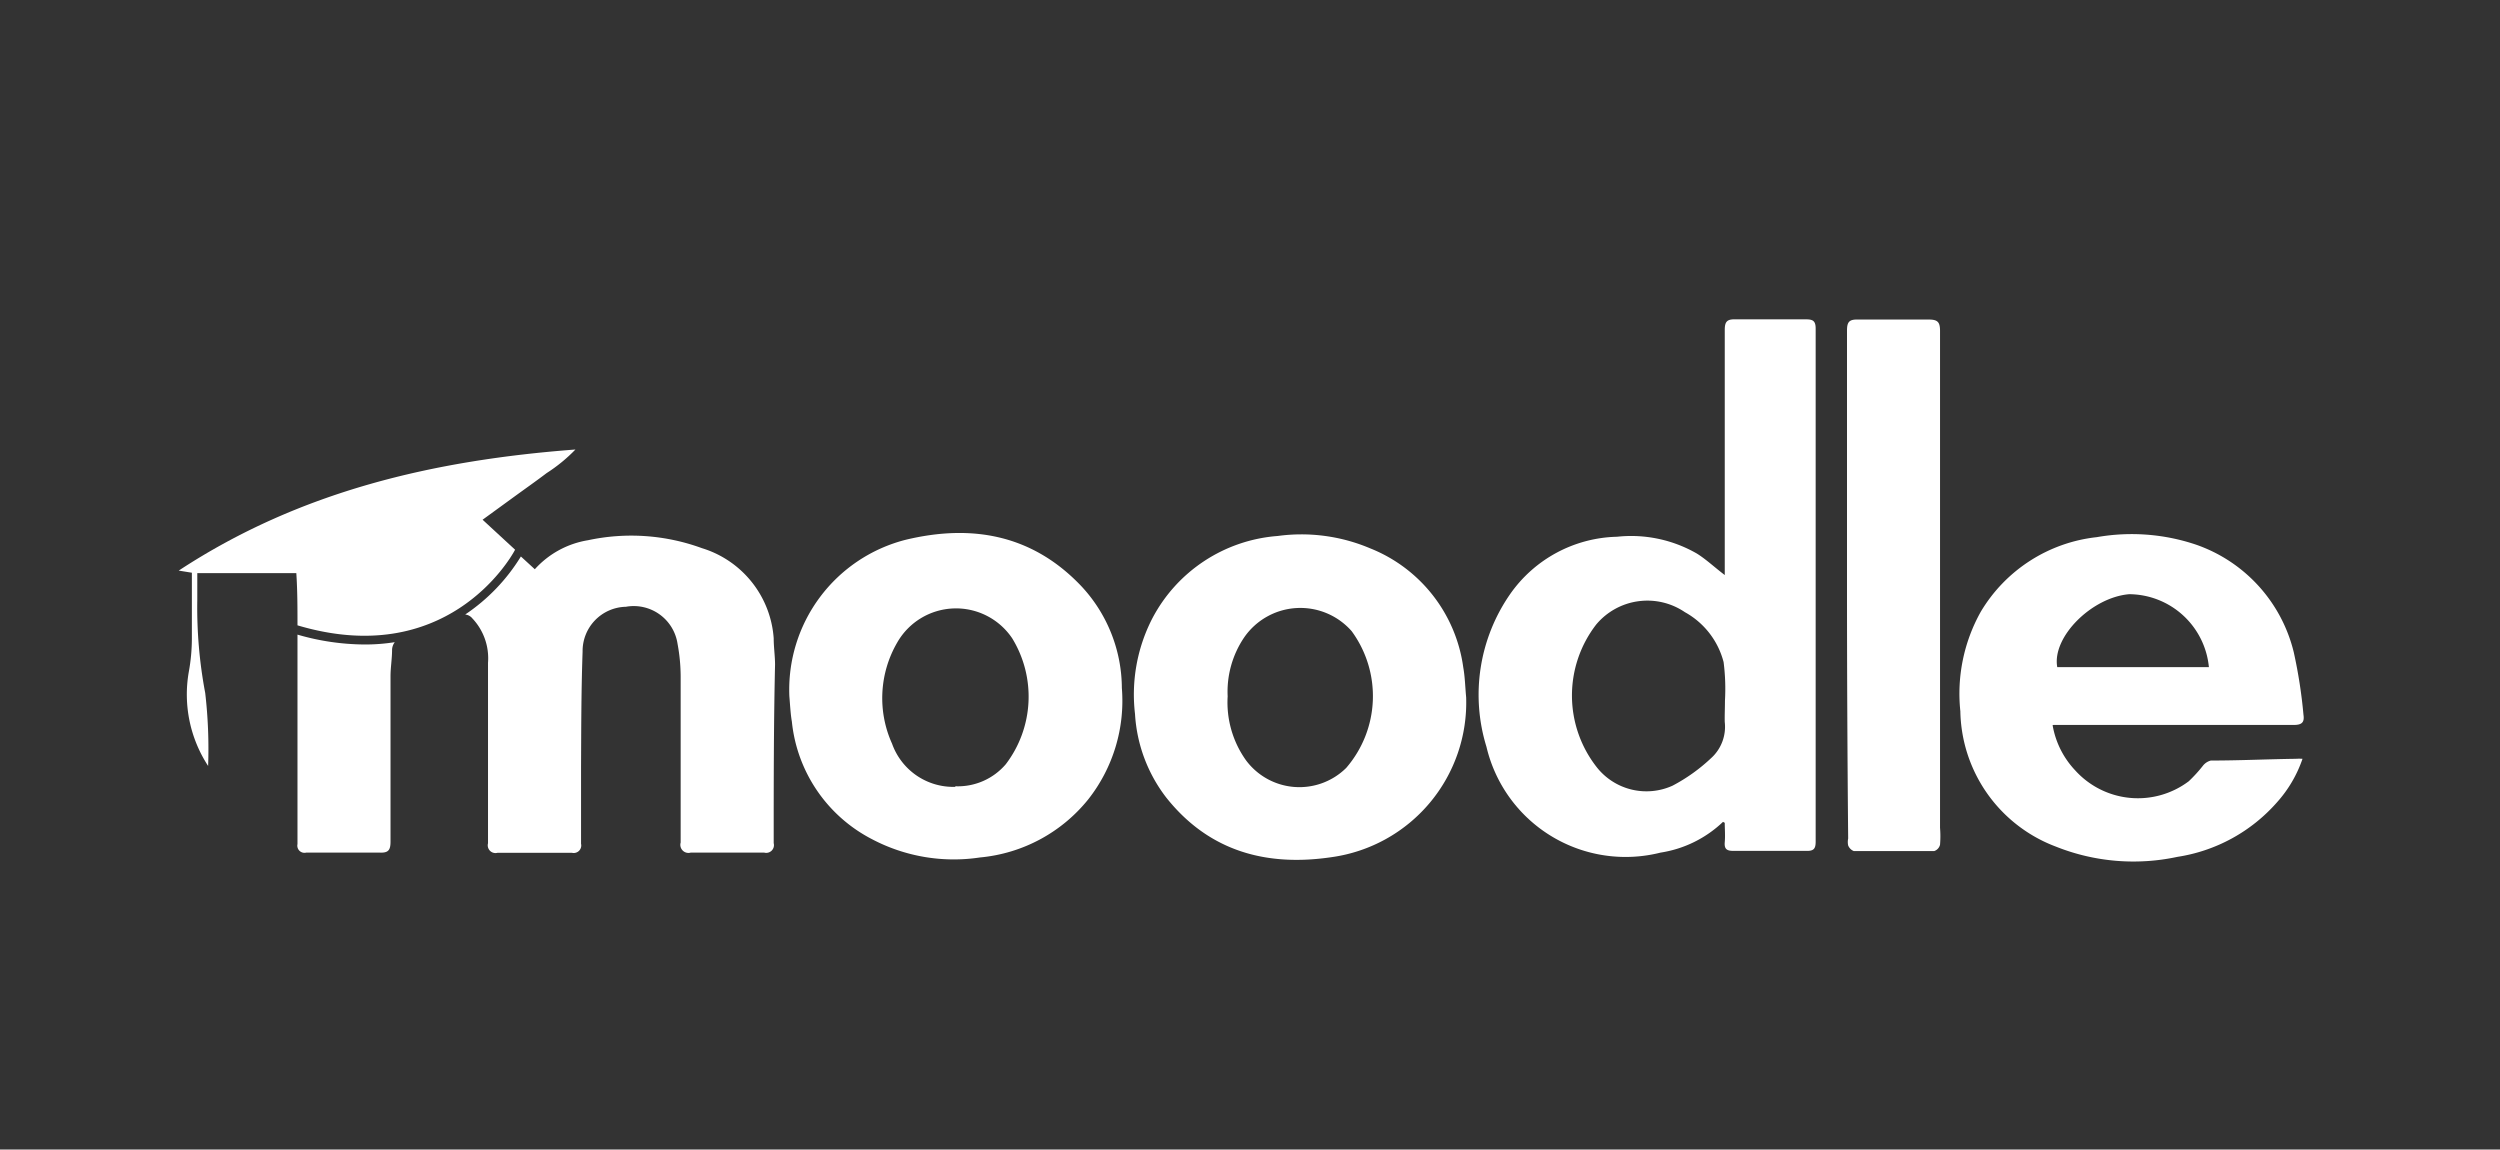
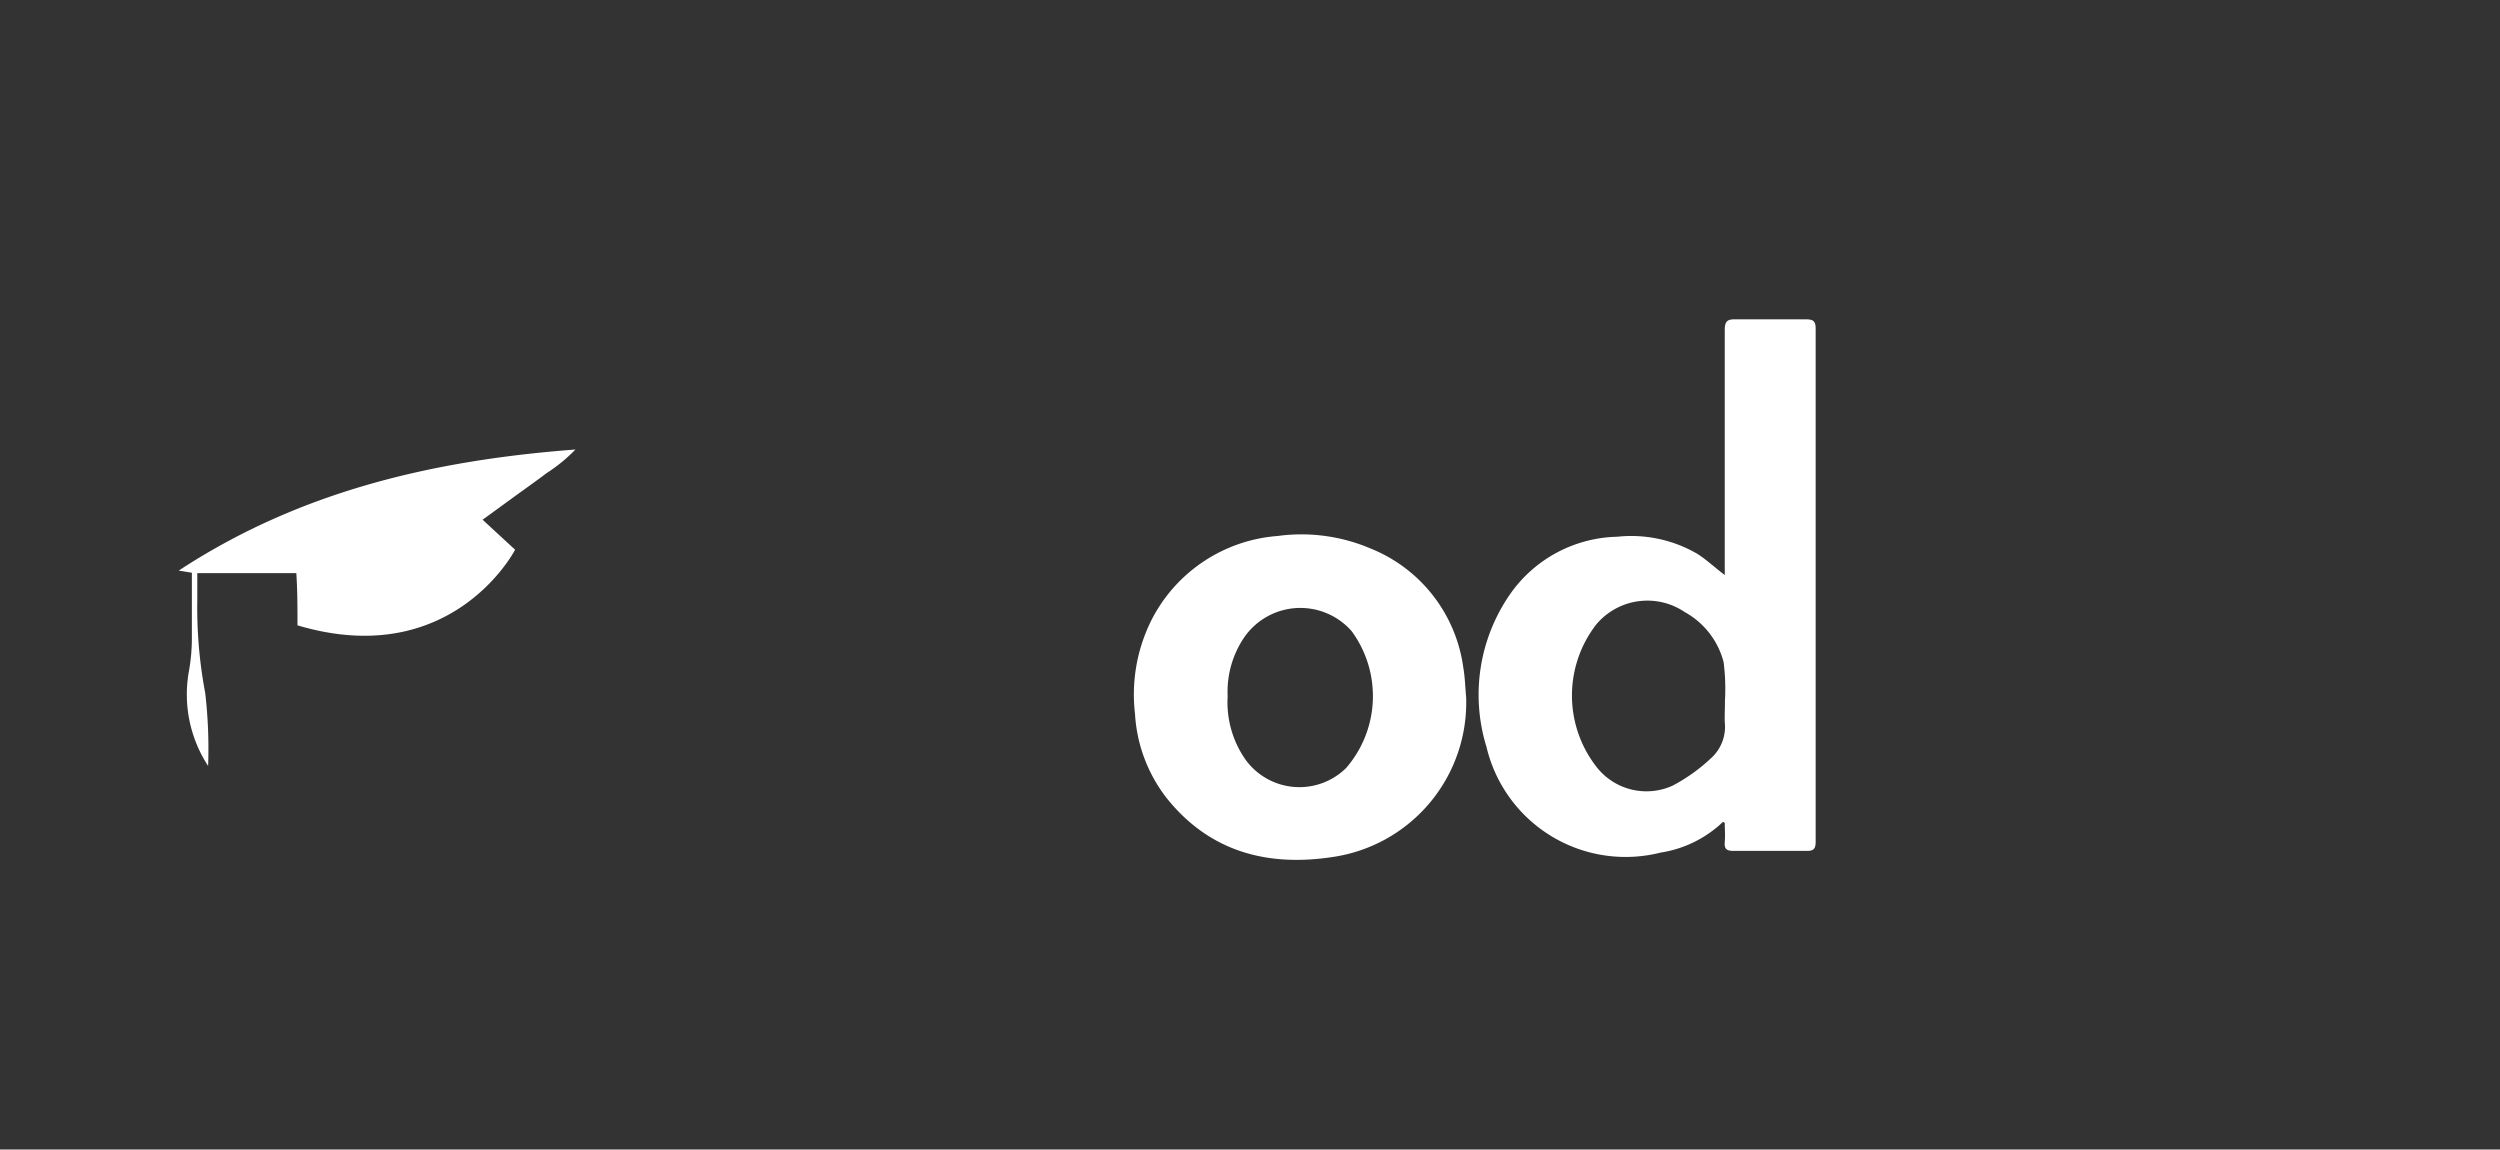
<svg xmlns="http://www.w3.org/2000/svg" id="Layer_1" data-name="Layer 1" viewBox="0 0 129.25 59.43">
  <rect x="0" y="0" width="129.25" height="59.43" fill="#333333" stroke="none" />
  <defs>
    <style>.cls-1{fill:#fff;}</style>
  </defs>
  <title>moodle</title>
-   <path class="cls-1" d="M18.85,33.32a9.71,9.71,0,0,0,1.56-.12,0.68,0.68,0,0,0-.14.4c0,0.46-.08.91-0.08,1.36q0,4.28,0,8.55c0,0.44-.11.59-0.56,0.57-1.27,0-2.53,0-3.8,0a0.37,0.37,0,0,1-.45-0.44q0-5.05,0-10.1c0-.25,0-0.49,0-0.73A12.6,12.6,0,0,0,18.85,33.32Z" />
  <path class="cls-1" d="M15.38,32.33c0-.89,0-1.78-0.06-2.7H10.2c0,0.45,0,.92,0,1.39a23.75,23.75,0,0,0,.41,4.81,25.08,25.08,0,0,1,.15,3.77,6.76,6.76,0,0,1-1-4.86A9.67,9.67,0,0,0,9.92,33c0-1,0-1.95,0-2.92V29.61L9.24,29.5c6.29-4.13,13.23-5.71,20.51-6.26a8.27,8.27,0,0,1-1.49,1.22c-0.54.41-1.11,0.81-1.66,1.21l-1.65,1.2,1.68,1.55C26.33,29,23,34.6,15.38,32.33Z" />
-   <path class="cls-1" d="M40,43.59a0.4,0.4,0,0,1-.49.49c-1.27,0-2.53,0-3.8,0a0.42,0.42,0,0,1-.52-0.52q0-4.3,0-8.59a9.25,9.25,0,0,0-.16-1.68,2.29,2.29,0,0,0-2.67-1.92,2.29,2.29,0,0,0-2.24,2.32c-0.07,2-.07,4-0.08,6,0,1.31,0,2.62,0,3.93a0.39,0.39,0,0,1-.47.47c-1.28,0-2.57,0-3.85,0a0.4,0.4,0,0,1-.49-0.49q0-4.66,0-9.33a3,3,0,0,0-.81-2.3,0.55,0.55,0,0,0-.37-0.2,9.71,9.71,0,0,0,2.88-3l0.72,0.66a4.72,4.72,0,0,1,2.75-1.5,10.63,10.63,0,0,1,5.89.41A5.26,5.26,0,0,1,40,33c0,0.46.07,0.91,0.07,1.36C40,37.46,40,40.52,40,43.59Z" />
  <path class="cls-1" d="M89.08,42.49a6,6,0,0,1-3.23,1.59,7.39,7.39,0,0,1-9-5.47,9.12,9.12,0,0,1,1.2-7.86,6.94,6.94,0,0,1,5.55-3,6.81,6.81,0,0,1,4.13.87c0.48,0.3.9,0.7,1.44,1.11V29.18c0-4,0-8.08,0-12.12,0-.41.1-0.56,0.53-0.55,1.22,0,2.44,0,3.66,0,0.36,0,.51.07,0.51,0.48q0,13.26,0,26.52c0,0.34-.08.49-0.46,0.48-1.27,0-2.53,0-3.8,0-0.34,0-.47-0.1-0.44-0.45s0-.67,0-1Zm0.1-6.26h0a10.84,10.84,0,0,0-.07-2,4.13,4.13,0,0,0-2-2.58,3.45,3.45,0,0,0-4.58.63,6,6,0,0,0,.05,7.42,3.27,3.27,0,0,0,3.89.92,9,9,0,0,0,2-1.43,2.18,2.18,0,0,0,.7-1.86C89.16,37,89.18,36.62,89.18,36.24Z" />
-   <path class="cls-1" d="M106.12,37.49a4.5,4.5,0,0,0,1.16,2.33,4.37,4.37,0,0,0,5.88.57,7.32,7.32,0,0,0,.73-0.8,0.76,0.76,0,0,1,.41-0.27c1.46,0,2.92-.07,4.39-0.09a2.74,2.74,0,0,1,.35,0,6.52,6.52,0,0,1-1.32,2.25,8.58,8.58,0,0,1-5.15,2.82,10.81,10.81,0,0,1-6.28-.53,7.62,7.62,0,0,1-4.94-7,8.67,8.67,0,0,1,1.06-5.15,8,8,0,0,1,6-3.85,10.41,10.41,0,0,1,5.1.38,7.85,7.85,0,0,1,5.08,5.58,25.51,25.51,0,0,1,.5,3.23c0.06,0.4-.1.52-0.51,0.52-3.92,0-7.84,0-11.76,0h-0.66Zm8.08-3a4.17,4.17,0,0,0-4.12-3.77c-1.93.16-4,2.21-3.72,3.77h7.84Z" />
-   <path class="cls-1" d="M75.8,36.05a8.07,8.07,0,0,1-6.92,8.26c-3.38.51-6.36-.28-8.58-3.07a7.82,7.82,0,0,1-1.62-4.33A8.59,8.59,0,0,1,59.56,32a8,8,0,0,1,6.5-4.29,9.1,9.1,0,0,1,4.78.64,7.75,7.75,0,0,1,4.81,6.15C75.74,35,75.75,35.52,75.8,36.05ZM63.47,36a5.15,5.15,0,0,0,.95,3.31,3.44,3.44,0,0,0,5.18.39,5.68,5.68,0,0,0,.28-7.07,3.53,3.53,0,0,0-5.56.33A5,5,0,0,0,63.47,36Z" />
-   <path class="cls-1" d="M40.81,36a8,8,0,0,1,6-8.09c3.44-.83,6.57-0.27,9.1,2.4A7.76,7.76,0,0,1,58,35.57a8.23,8.23,0,0,1-1.74,5.76,8.14,8.14,0,0,1-5.59,3,9.07,9.07,0,0,1-5.58-.94,7.72,7.72,0,0,1-4.15-6.08C40.87,36.91,40.85,36.47,40.81,36Zm8.58,4.65A3.26,3.26,0,0,0,52,39.51,5.77,5.77,0,0,0,52.33,33a3.5,3.5,0,0,0-5.95.23,5.72,5.72,0,0,0-.26,5.22A3.36,3.36,0,0,0,49.39,40.68Z" />
-   <path class="cls-1" d="M95.49,30.21c0-4.37,0-8.75,0-13.12,0-.44.11-0.58,0.56-0.57,1.22,0,2.44,0,3.66,0,0.47,0,.59.13,0.59,0.59q0,12.84,0,25.69a5.36,5.36,0,0,1,0,.87A0.46,0.46,0,0,1,100,44q-2.08,0-4.16,0a0.52,0.52,0,0,1-.29-0.29,0.89,0.89,0,0,1,0-.36Q95.49,36.76,95.49,30.21Z" />
+   <path class="cls-1" d="M75.8,36.05a8.07,8.07,0,0,1-6.92,8.26c-3.38.51-6.36-.28-8.58-3.07a7.82,7.82,0,0,1-1.62-4.33A8.59,8.59,0,0,1,59.56,32a8,8,0,0,1,6.5-4.29,9.1,9.1,0,0,1,4.78.64,7.75,7.75,0,0,1,4.81,6.15C75.74,35,75.75,35.52,75.8,36.05ZM63.47,36a5.15,5.15,0,0,0,.95,3.31,3.44,3.44,0,0,0,5.18.39,5.68,5.68,0,0,0,.28-7.07,3.53,3.53,0,0,0-5.56.33A5,5,0,0,0,63.47,36" />
</svg>